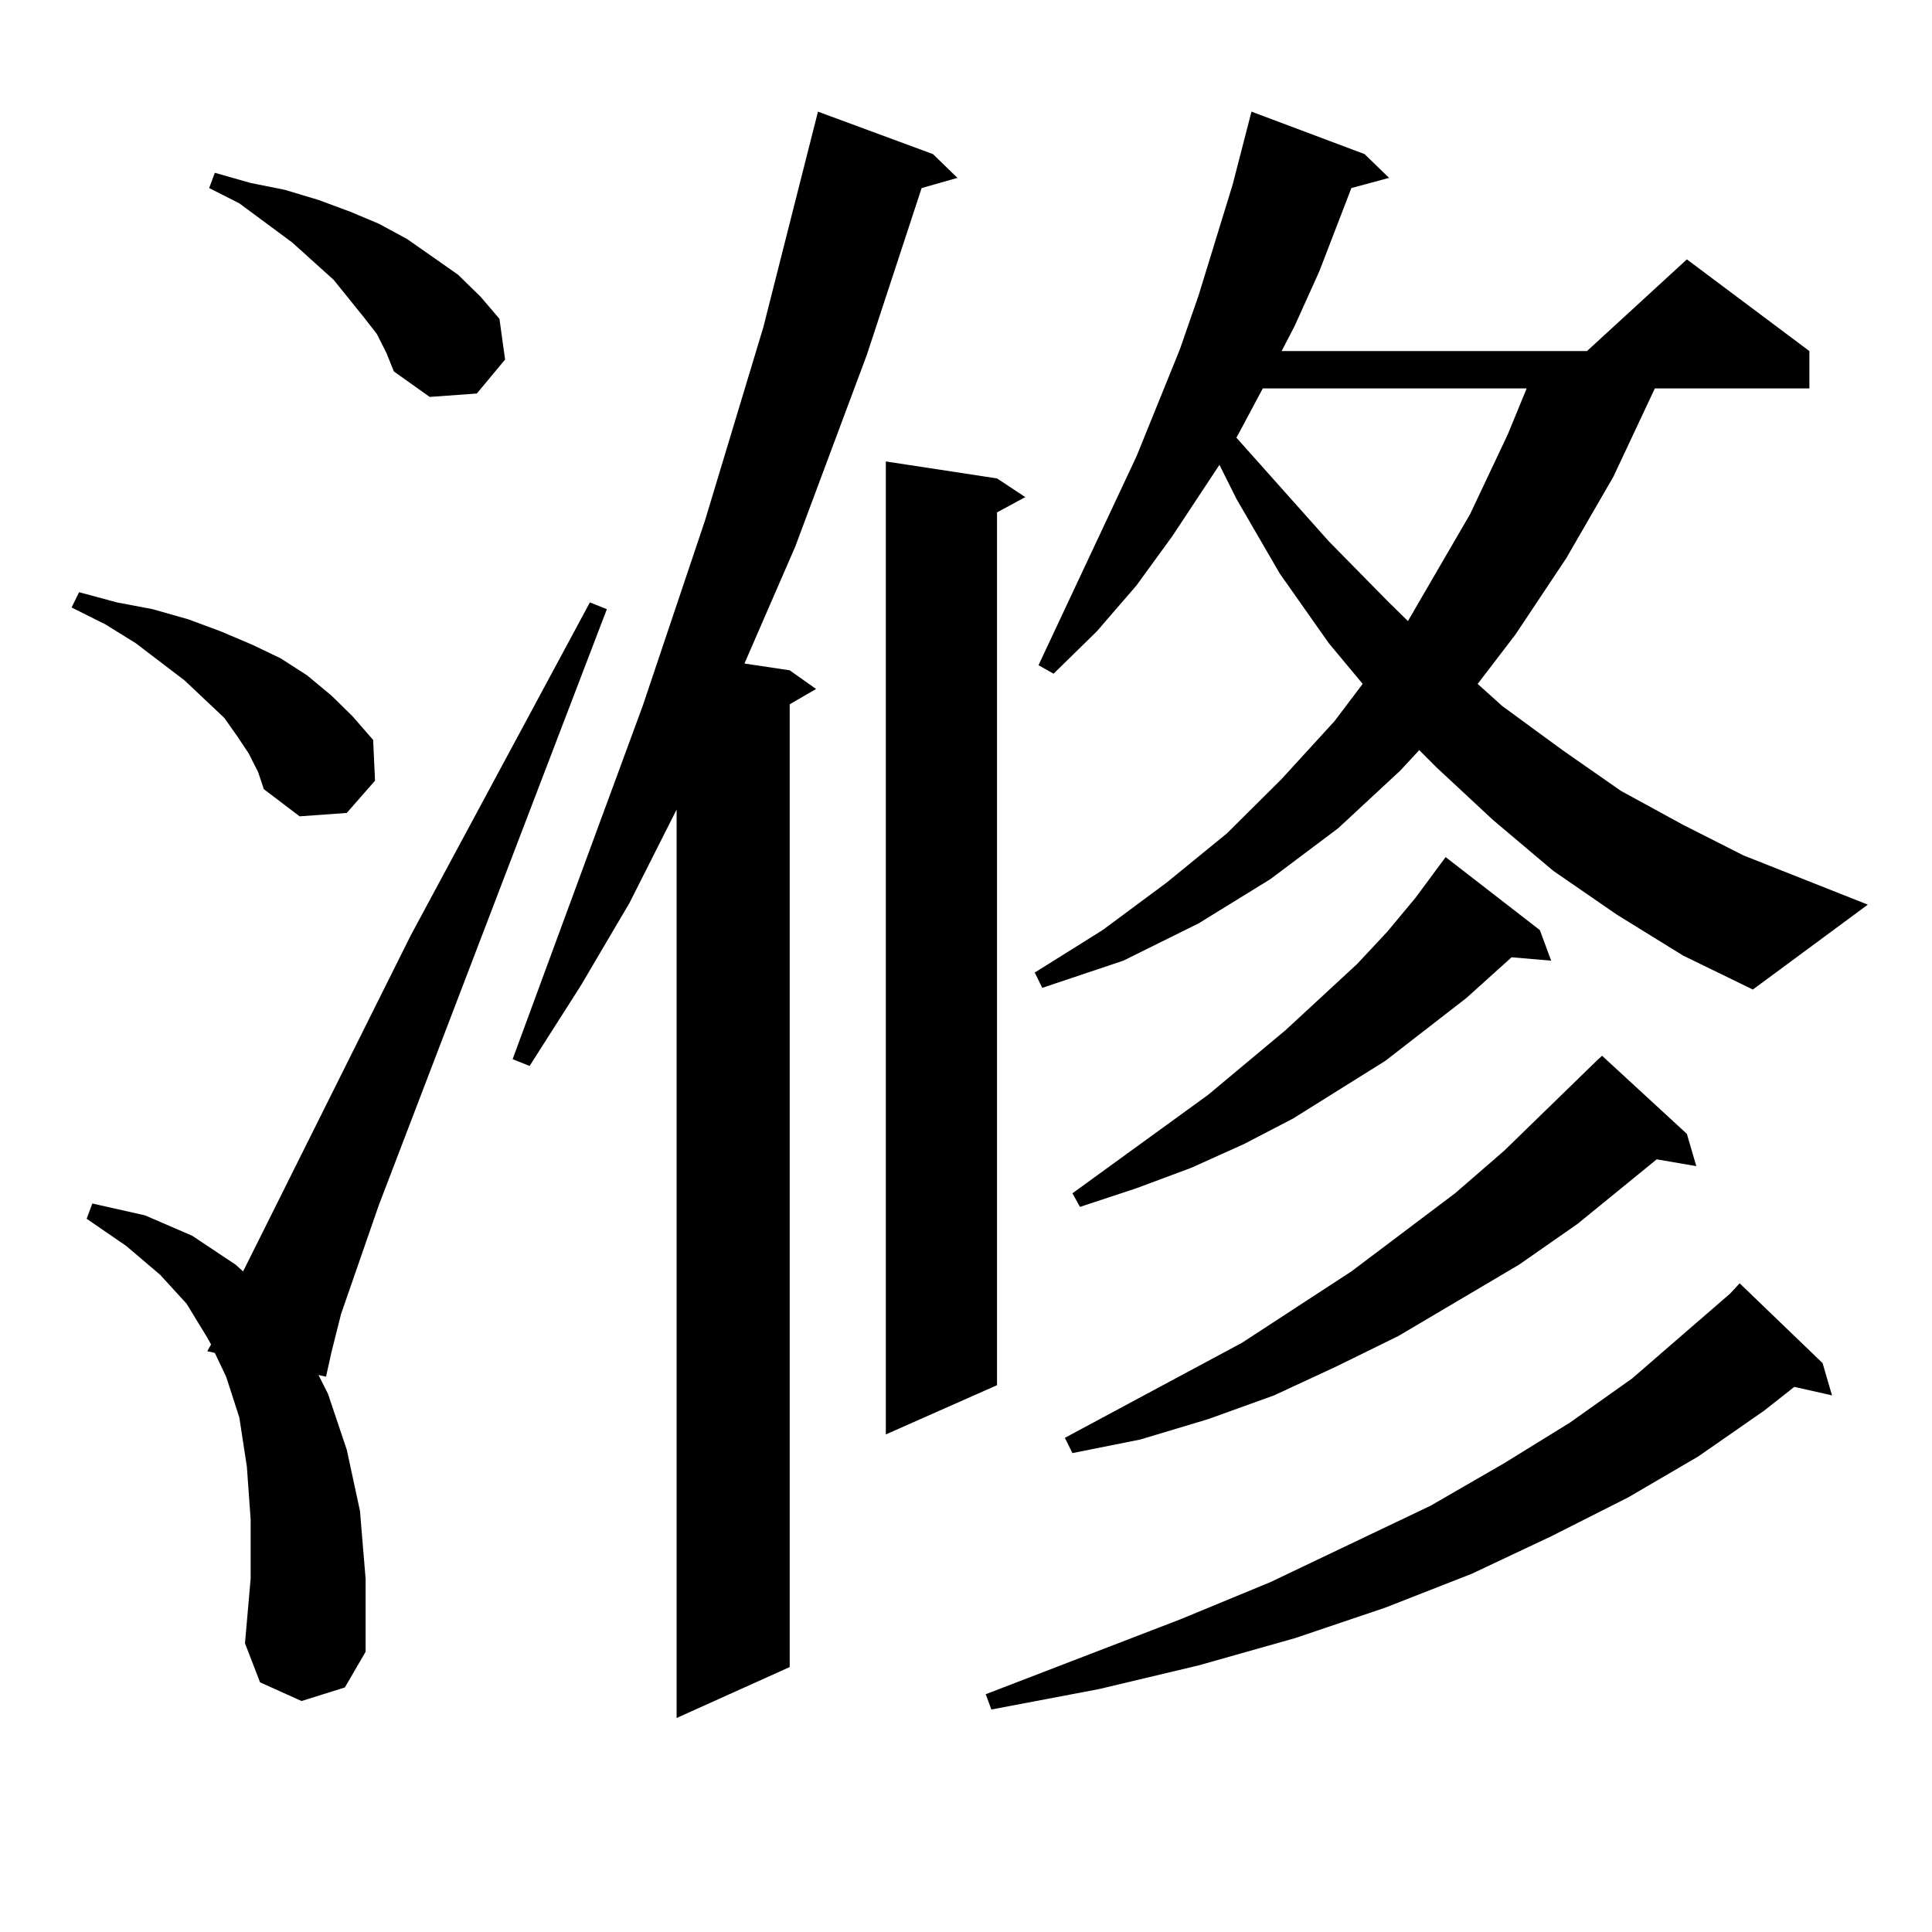
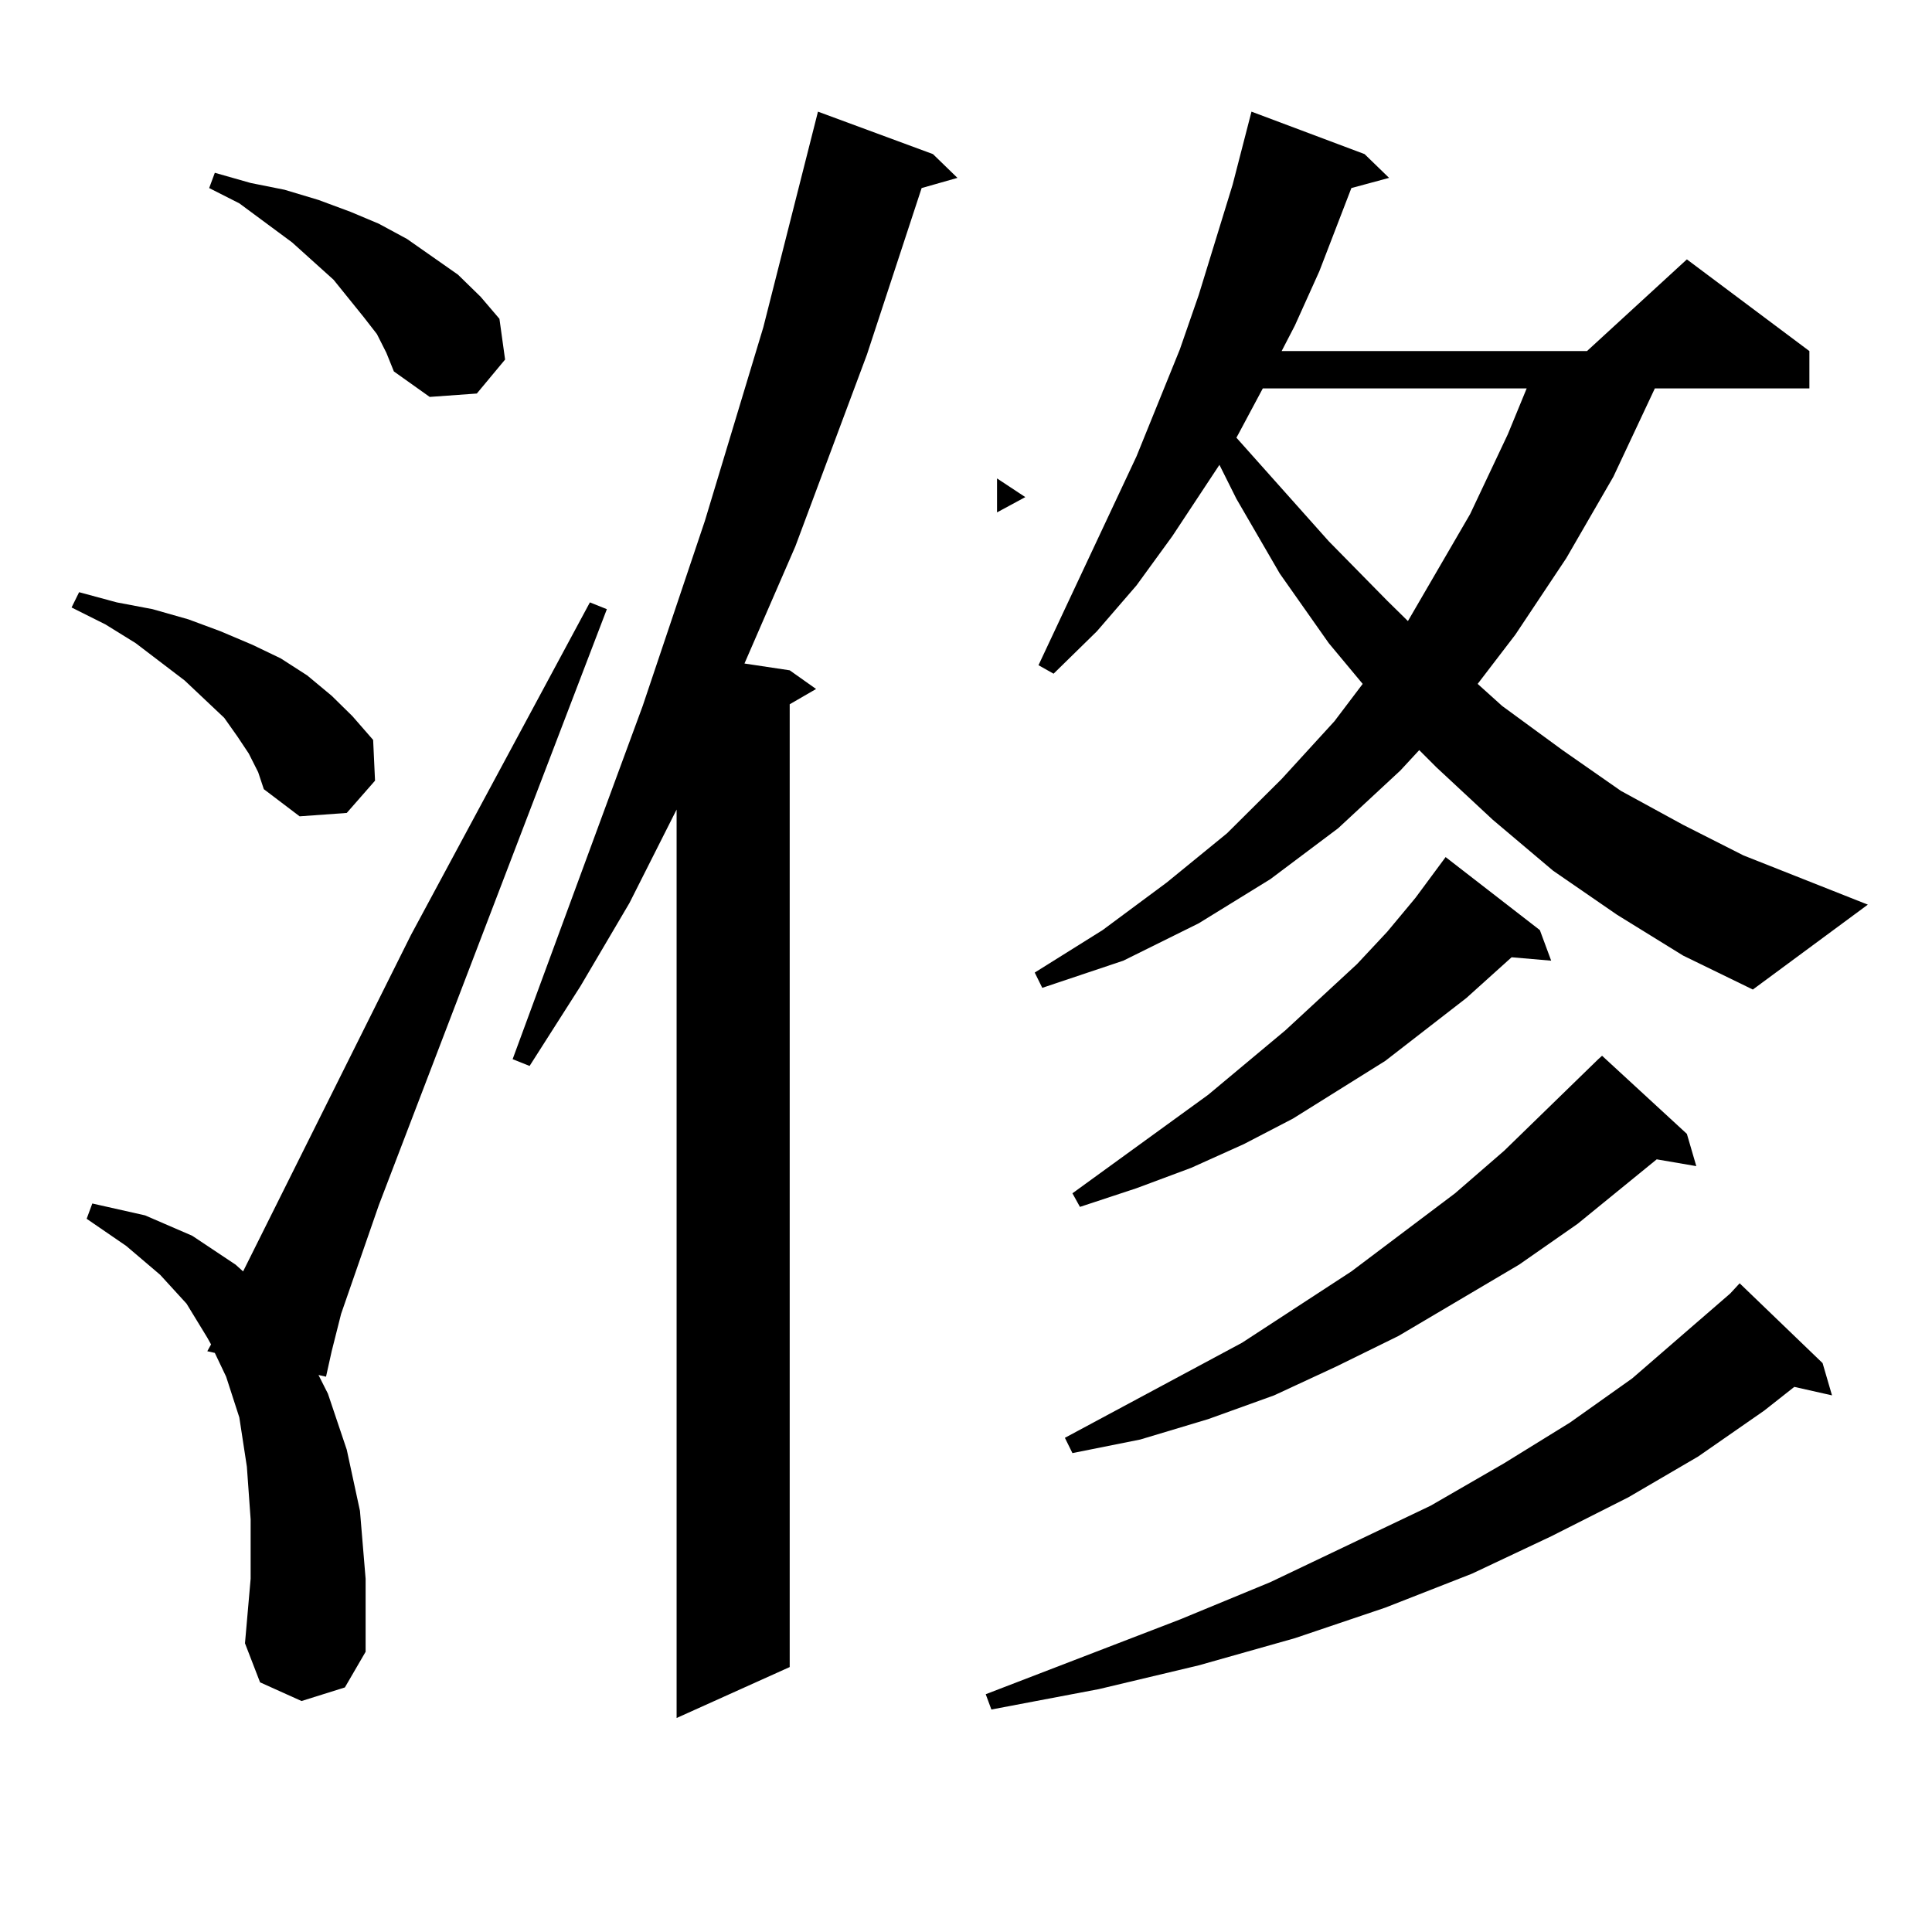
<svg xmlns="http://www.w3.org/2000/svg" version="1.1" id="图层_1" x="0px" y="0px" width="1000px" height="1000px" viewBox="0 0 1000 1000" enable-background="new 0 0 1000 1000" xml:space="preserve">
-   <path d="M128.753,390.016l-5.854-8.789l-6.829-9.668l-20.487-19.336l-25.365-19.336l-15.609-9.668l-17.561-8.789l3.902-7.91  l19.512,5.273l18.536,3.516l18.536,5.273l16.585,6.152l16.585,7.031l14.634,7.031l13.658,8.789l12.683,10.547l10.731,10.547  l10.731,12.305l0.976,21.094l-14.634,16.699l-24.39,1.758l-18.536-14.063l-2.927-8.789L128.753,390.016z M156.07,880.445  l-21.463-9.668l-7.805-20.215l2.927-33.398v-30.762l-1.951-27.246l-3.902-25.488l-6.829-21.094l-5.854-12.305l-3.902-0.879  l1.951-3.516l-1.951-3.516l-10.731-17.578L82.901,659.84L65.34,644.898l-20.487-14.063l2.927-7.91l27.316,6.152l24.39,10.547  l22.438,14.941l3.902,3.516l86.827-174.023l92.68-172.266l8.78,3.516L196.069,623.805l-19.512,56.25l-4.878,19.336l-2.927,13.184  l-3.902-0.879l4.878,9.668l9.756,29.004l6.829,31.641l2.927,35.156v37.793l-10.731,18.457L156.07,880.445z M195.093,172.926  l-6.829-8.789l-15.609-19.336l-21.463-19.336l-27.316-20.215l-15.609-7.91l2.927-7.91l18.536,5.273l17.561,3.516l17.561,5.273  l16.585,6.152l14.634,6.152l14.634,7.91l26.34,18.457l11.707,11.426l9.756,11.426l2.927,21.094l-14.634,17.578l-24.389,1.758  l-18.536-13.184l-3.902-9.668L195.093,172.926z M482.891,79.762l12.683,12.305l-18.536,5.273l-28.292,86.133l-37.072,99.316  l-26.341,60.645l23.414,3.516l13.658,9.668l-13.658,7.91v498.34l-58.535,26.367V419.02l-24.39,48.34l-25.365,43.066l-26.341,41.309  l-8.78-3.516l67.315-182.813l32.194-95.801l30.243-100.195L423.38,57.789L482.891,79.762z M516.061,247.633l14.634,9.668  l-14.634,7.91v451.758l-57.56,25.488V238.844L516.061,247.633z M943.367,705.543l4.878,16.699l-19.512-4.395l-15.609,12.305  l-34.146,23.73l-36.097,21.094l-39.999,20.215l-40.975,19.336l-44.877,17.578l-46.828,15.82l-49.755,14.063l-51.706,12.305  l-55.608,10.547l-2.927-7.91l100.485-38.672l46.828-19.336l82.925-39.551l38.048-21.973l34.146-21.094l32.194-22.852l50.73-43.945  l4.878-5.273L943.367,705.543z M837.028,473.512l-33.17-22.852l-31.219-26.367l-29.268-27.246l-8.78-8.789l-9.756,10.547  l-32.194,29.883l-35.121,26.367l-37.072,22.852l-39.023,19.336l-41.95,14.063l-3.902-7.91l35.121-21.973l33.17-24.609l31.219-25.488  l28.292-28.125l27.316-29.883l14.634-19.336l-17.561-21.094l-25.365-36.035L639.96,258.18l-8.78-17.578l-24.39,36.914  l-18.536,25.488l-20.487,23.73l-22.438,21.973l-7.805-4.395l50.73-108.105l22.438-55.371l9.756-28.125l17.561-57.129l9.756-37.793  L706.3,79.762l12.683,12.305l-19.512,5.273l-16.585,43.066l-12.683,28.125l-6.829,13.184h158.045l51.706-47.461l63.413,47.461  v19.336H856.54l-21.463,45.703l-24.39,42.188l-26.341,39.551l-19.512,25.488l12.683,11.426l31.219,22.852l30.243,21.094  l32.194,17.578l31.219,15.82l64.389,25.488l-59.511,43.945l-36.097-17.578L837.028,473.512z M873.125,586.891l4.878,16.699  l-20.487-3.516l-40.975,33.398l-30.243,21.094L723.86,691.48l-32.194,15.82l-32.194,14.941l-34.146,12.305l-35.121,10.547  l-35.121,7.031l-3.902-7.91l91.705-49.219l56.584-36.914l53.657-40.43l25.365-21.973l48.779-47.461l1.951-1.758L873.125,586.891z   M797.029,481.422l5.854,15.82l-20.487-1.758l-23.414,21.094l-41.95,32.52l-47.804,29.883l-25.365,13.184l-27.316,12.305  l-28.292,10.547l-29.268,9.668l-3.902-7.031l70.242-50.977l39.999-33.398L702.397,499l15.609-16.699l14.634-17.578l15.609-21.094  L797.029,481.422z M653.618,201.051l-12.683,23.73l-0.976,1.758l47.804,53.613l30.243,30.762l10.731,10.547l32.194-55.371  l19.512-41.309l9.756-23.73H653.618z" />
+   <path d="M128.753,390.016l-5.854-8.789l-6.829-9.668l-20.487-19.336l-25.365-19.336l-15.609-9.668l-17.561-8.789l3.902-7.91  l19.512,5.273l18.536,3.516l18.536,5.273l16.585,6.152l16.585,7.031l14.634,7.031l13.658,8.789l12.683,10.547l10.731,10.547  l10.731,12.305l0.976,21.094l-14.634,16.699l-24.39,1.758l-18.536-14.063l-2.927-8.789L128.753,390.016z M156.07,880.445  l-21.463-9.668l-7.805-20.215l2.927-33.398v-30.762l-1.951-27.246l-3.902-25.488l-6.829-21.094l-5.854-12.305l-3.902-0.879  l1.951-3.516l-1.951-3.516l-10.731-17.578L82.901,659.84L65.34,644.898l-20.487-14.063l2.927-7.91l27.316,6.152l24.39,10.547  l22.438,14.941l3.902,3.516l86.827-174.023l92.68-172.266l8.78,3.516L196.069,623.805l-19.512,56.25l-4.878,19.336l-2.927,13.184  l-3.902-0.879l4.878,9.668l9.756,29.004l6.829,31.641l2.927,35.156v37.793l-10.731,18.457L156.07,880.445z M195.093,172.926  l-6.829-8.789l-15.609-19.336l-21.463-19.336l-27.316-20.215l-15.609-7.91l2.927-7.91l18.536,5.273l17.561,3.516l17.561,5.273  l16.585,6.152l14.634,6.152l14.634,7.91l26.34,18.457l11.707,11.426l9.756,11.426l2.927,21.094l-14.634,17.578l-24.389,1.758  l-18.536-13.184l-3.902-9.668L195.093,172.926z M482.891,79.762l12.683,12.305l-18.536,5.273l-28.292,86.133l-37.072,99.316  l-26.341,60.645l23.414,3.516l13.658,9.668l-13.658,7.91v498.34l-58.535,26.367V419.02l-24.39,48.34l-25.365,43.066l-26.341,41.309  l-8.78-3.516l67.315-182.813l32.194-95.801l30.243-100.195L423.38,57.789L482.891,79.762z M516.061,247.633l14.634,9.668  l-14.634,7.91v451.758V238.844L516.061,247.633z M943.367,705.543l4.878,16.699l-19.512-4.395l-15.609,12.305  l-34.146,23.73l-36.097,21.094l-39.999,20.215l-40.975,19.336l-44.877,17.578l-46.828,15.82l-49.755,14.063l-51.706,12.305  l-55.608,10.547l-2.927-7.91l100.485-38.672l46.828-19.336l82.925-39.551l38.048-21.973l34.146-21.094l32.194-22.852l50.73-43.945  l4.878-5.273L943.367,705.543z M837.028,473.512l-33.17-22.852l-31.219-26.367l-29.268-27.246l-8.78-8.789l-9.756,10.547  l-32.194,29.883l-35.121,26.367l-37.072,22.852l-39.023,19.336l-41.95,14.063l-3.902-7.91l35.121-21.973l33.17-24.609l31.219-25.488  l28.292-28.125l27.316-29.883l14.634-19.336l-17.561-21.094l-25.365-36.035L639.96,258.18l-8.78-17.578l-24.39,36.914  l-18.536,25.488l-20.487,23.73l-22.438,21.973l-7.805-4.395l50.73-108.105l22.438-55.371l9.756-28.125l17.561-57.129l9.756-37.793  L706.3,79.762l12.683,12.305l-19.512,5.273l-16.585,43.066l-12.683,28.125l-6.829,13.184h158.045l51.706-47.461l63.413,47.461  v19.336H856.54l-21.463,45.703l-24.39,42.188l-26.341,39.551l-19.512,25.488l12.683,11.426l31.219,22.852l30.243,21.094  l32.194,17.578l31.219,15.82l64.389,25.488l-59.511,43.945l-36.097-17.578L837.028,473.512z M873.125,586.891l4.878,16.699  l-20.487-3.516l-40.975,33.398l-30.243,21.094L723.86,691.48l-32.194,15.82l-32.194,14.941l-34.146,12.305l-35.121,10.547  l-35.121,7.031l-3.902-7.91l91.705-49.219l56.584-36.914l53.657-40.43l25.365-21.973l48.779-47.461l1.951-1.758L873.125,586.891z   M797.029,481.422l5.854,15.82l-20.487-1.758l-23.414,21.094l-41.95,32.52l-47.804,29.883l-25.365,13.184l-27.316,12.305  l-28.292,10.547l-29.268,9.668l-3.902-7.031l70.242-50.977l39.999-33.398L702.397,499l15.609-16.699l14.634-17.578l15.609-21.094  L797.029,481.422z M653.618,201.051l-12.683,23.73l-0.976,1.758l47.804,53.613l30.243,30.762l10.731,10.547l32.194-55.371  l19.512-41.309l9.756-23.73H653.618z" />
</svg>